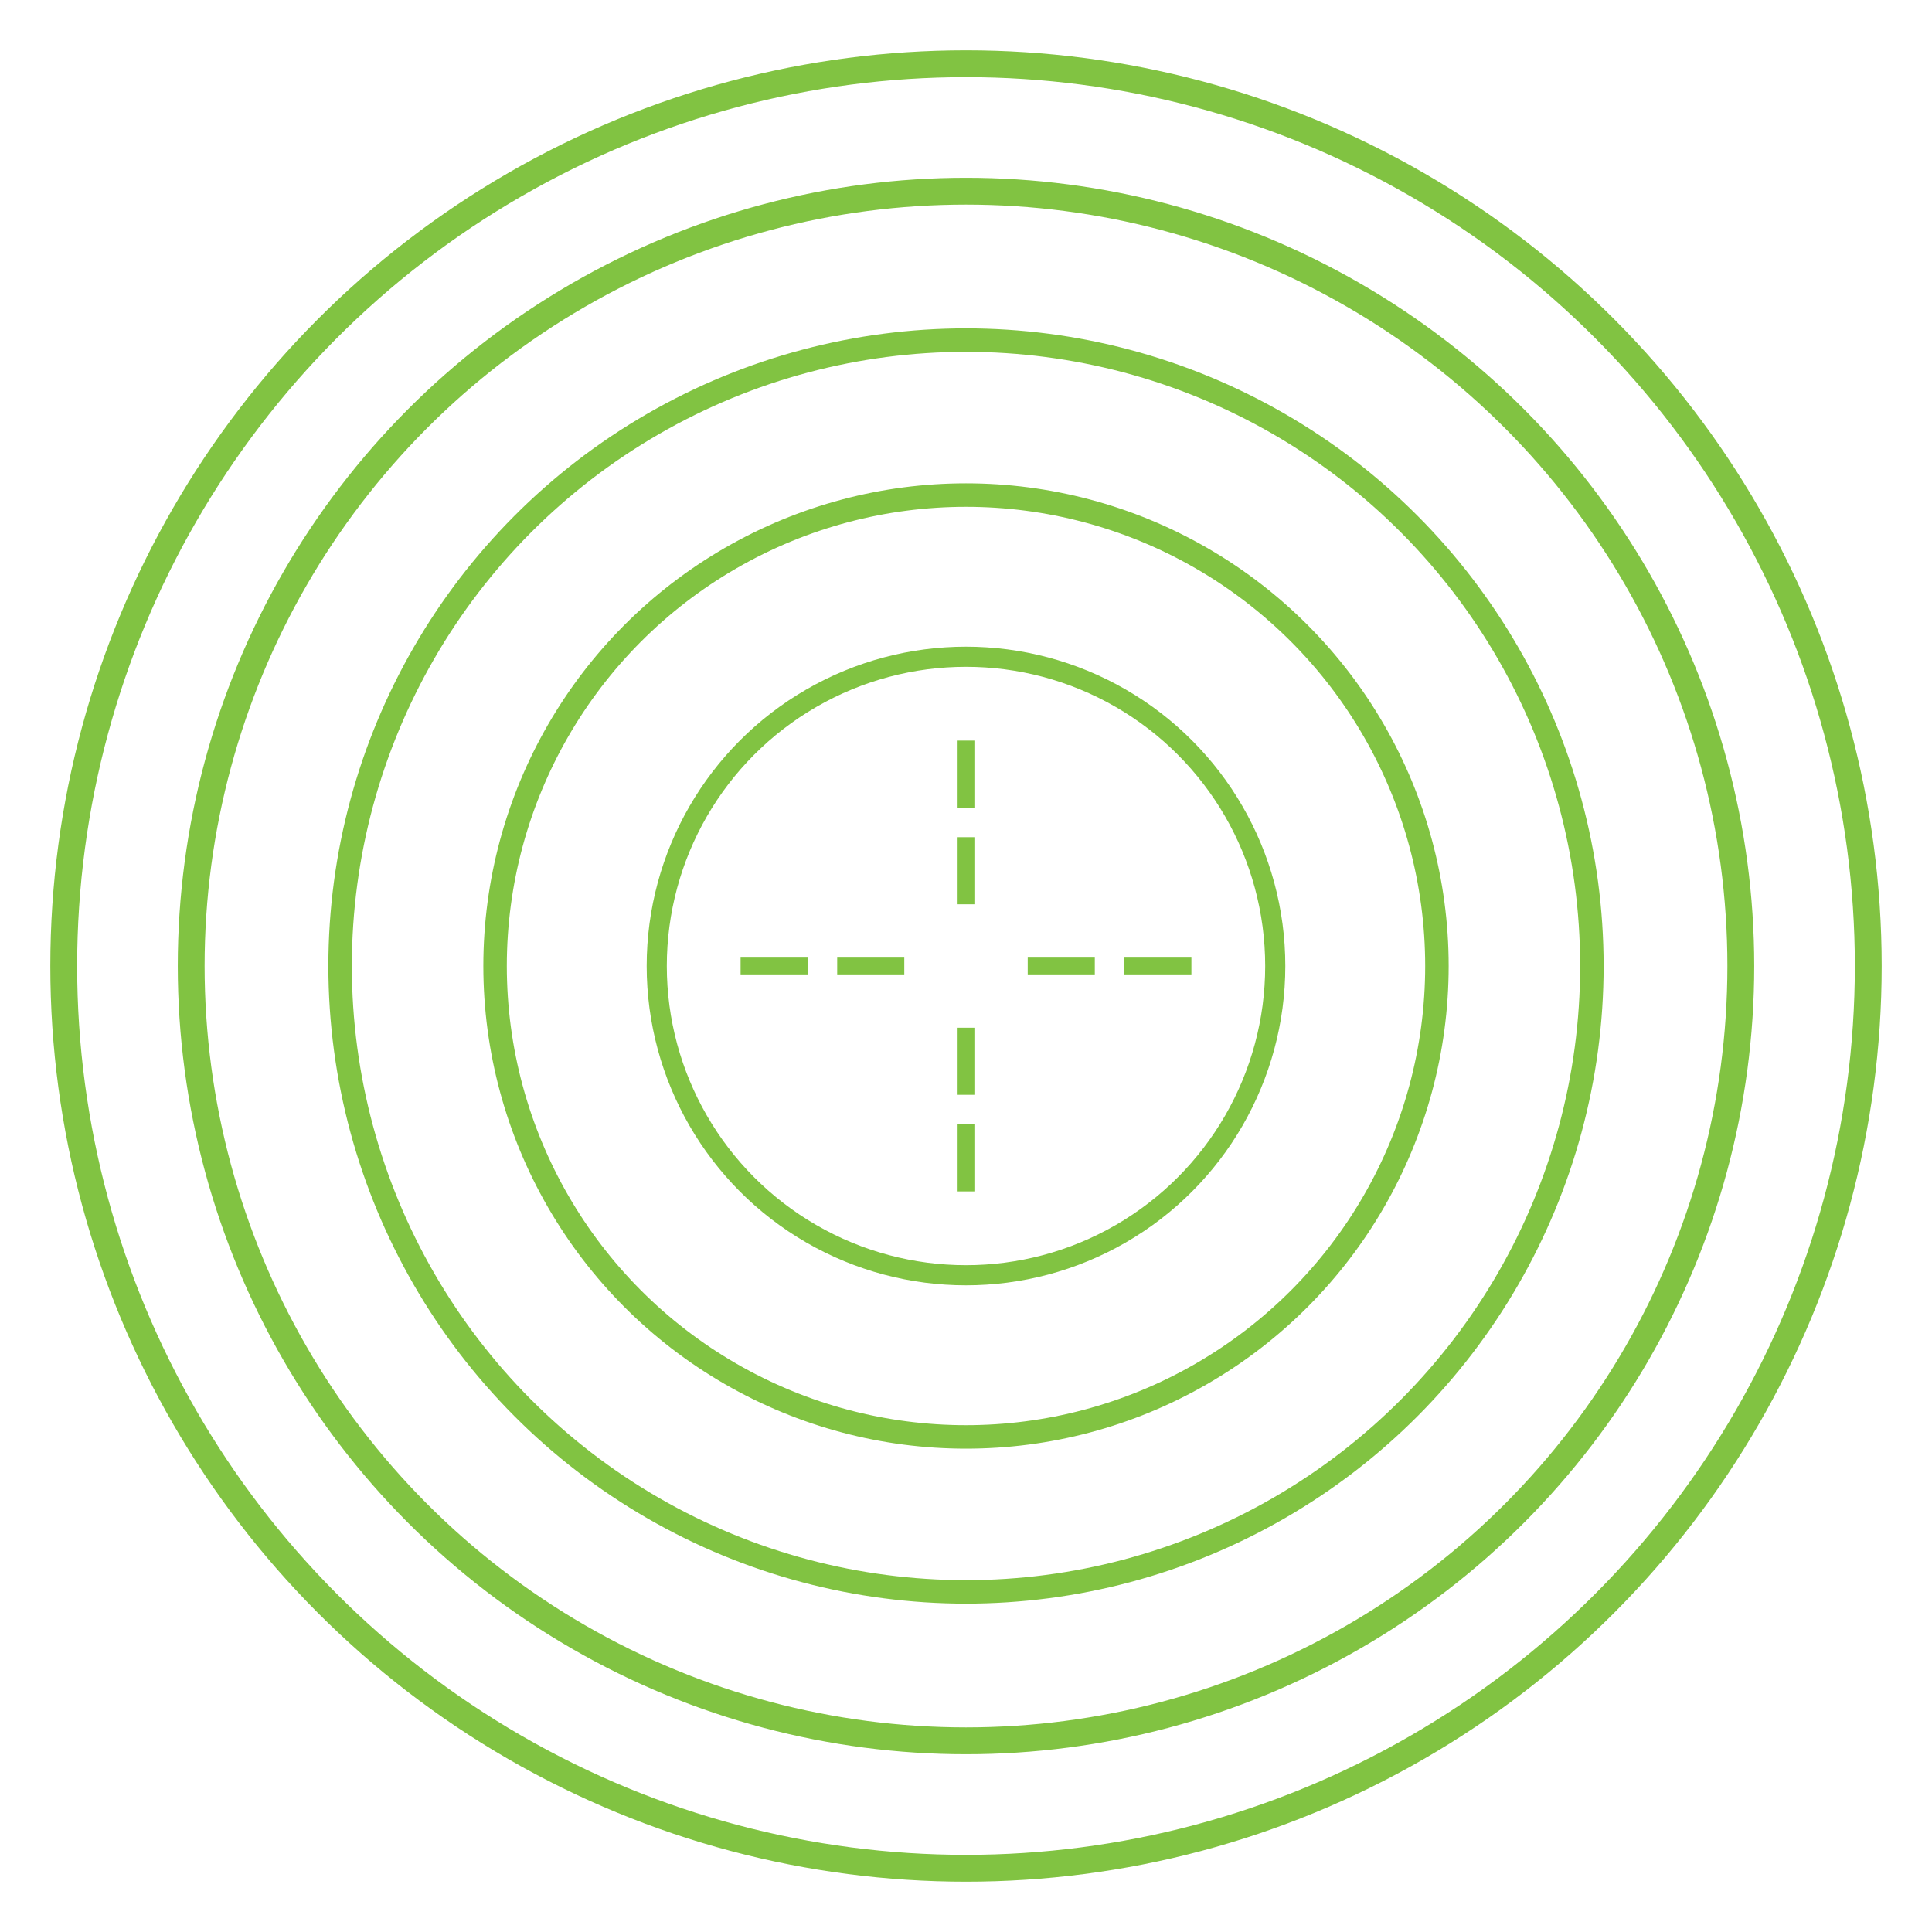
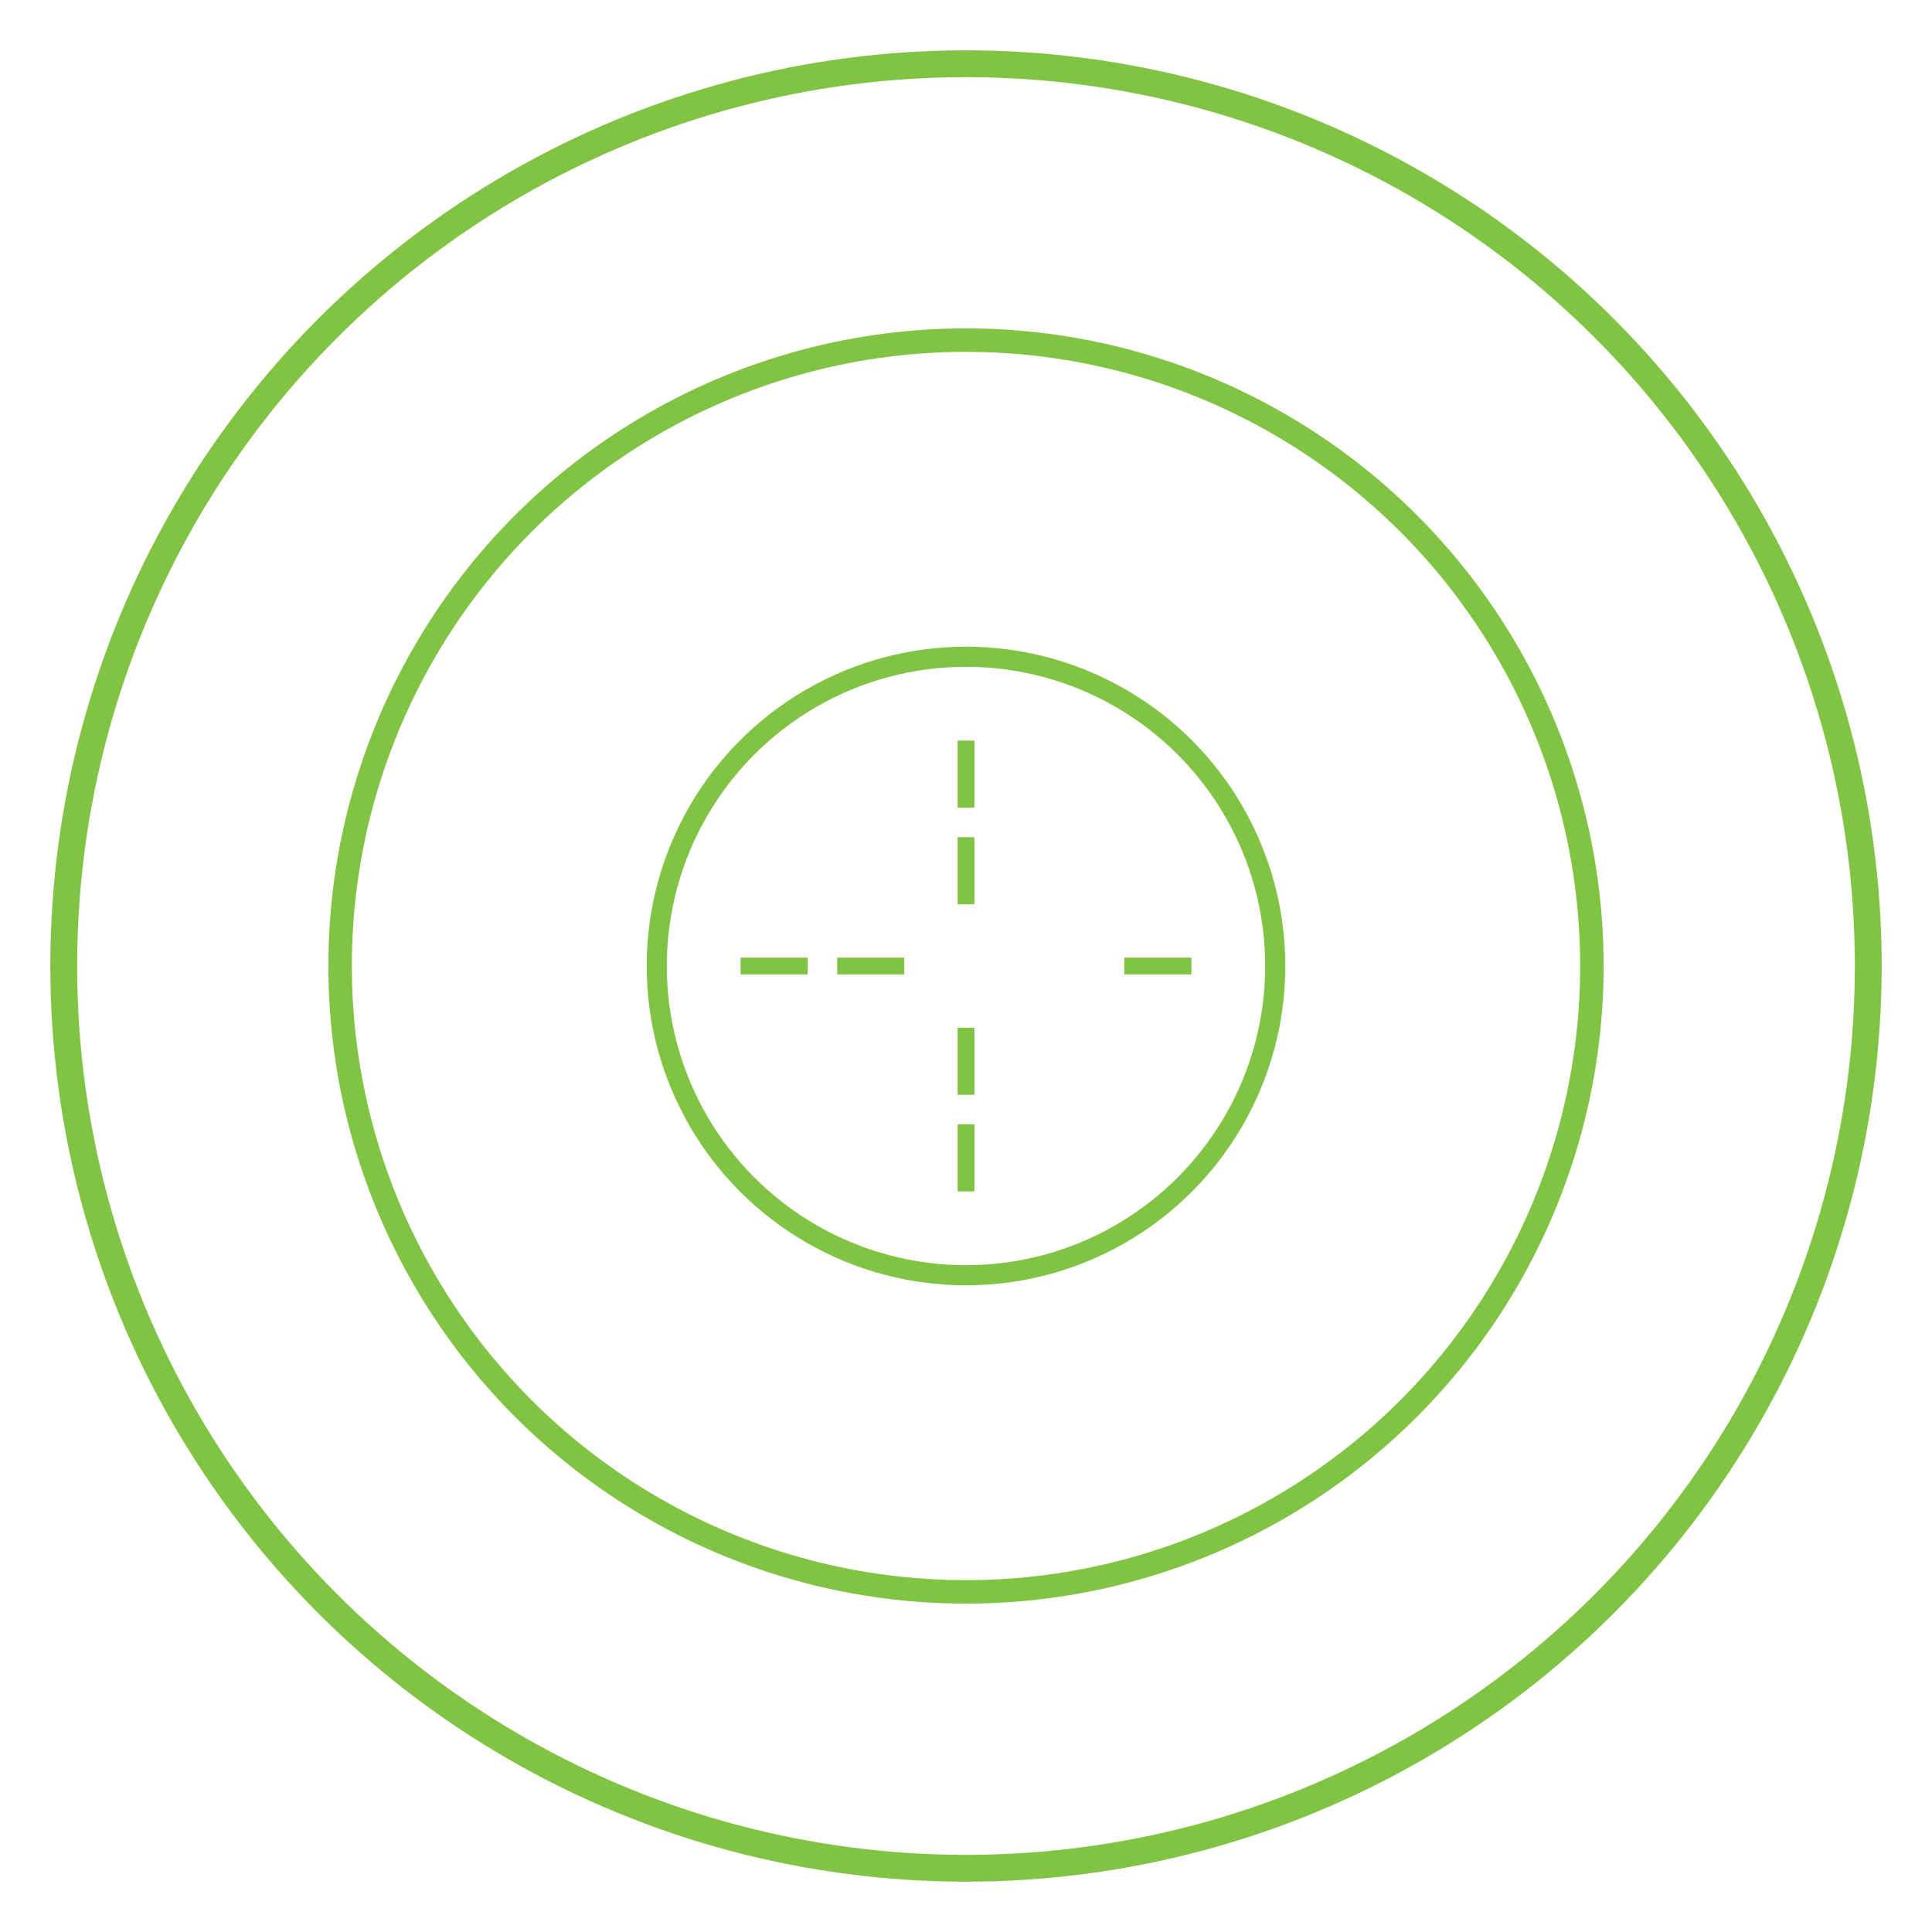
<svg xmlns="http://www.w3.org/2000/svg" version="1.1" id="Layer_1" x="0px" y="0px" viewBox="0 0 288 288" style="enable-background:new 0 0 288 288;" xml:space="preserve">
  <style type="text/css">
	.st0{fill:none;stroke:#81C342;stroke-width:4;stroke-miterlimit:10;}
	.st1{fill:none;stroke:#81C342;stroke-width:3.5;stroke-miterlimit:10;}
	.st2{fill:none;stroke:#81C342;stroke-width:3;stroke-miterlimit:10;}
	.st3{fill:none;stroke:#81C342;stroke-width:2.5;stroke-miterlimit:10;}
</style>
  <circle class="st0" cx="144" cy="144" r="134.5" />
-   <circle class="st0" cx="144" cy="144" r="115.5" />
  <circle class="st1" cx="144" cy="144" r="93.3" />
-   <circle class="st1" cx="144" cy="144" r="70.2" />
  <circle class="st2" cx="144" cy="144" r="46.1" />
  <g>
    <g>
      <g>
        <g>
          <line class="st3" x1="144" y1="110.4" x2="144" y2="120.4" />
          <line class="st3" x1="144" y1="124.8" x2="144" y2="134.8" />
        </g>
      </g>
      <g>
        <g>
          <line class="st3" x1="144" y1="153.2" x2="144" y2="163.2" />
          <line class="st3" x1="144" y1="167.6" x2="144" y2="177.6" />
        </g>
      </g>
    </g>
    <g>
      <g>
        <g>
          <line class="st3" x1="177.6" y1="144" x2="167.6" y2="144" />
-           <line class="st3" x1="163.2" y1="144" x2="153.2" y2="144" />
        </g>
      </g>
      <g>
        <g>
          <line class="st3" x1="134.8" y1="144" x2="124.8" y2="144" />
          <line class="st3" x1="120.4" y1="144" x2="110.4" y2="144" />
        </g>
      </g>
    </g>
  </g>
</svg>